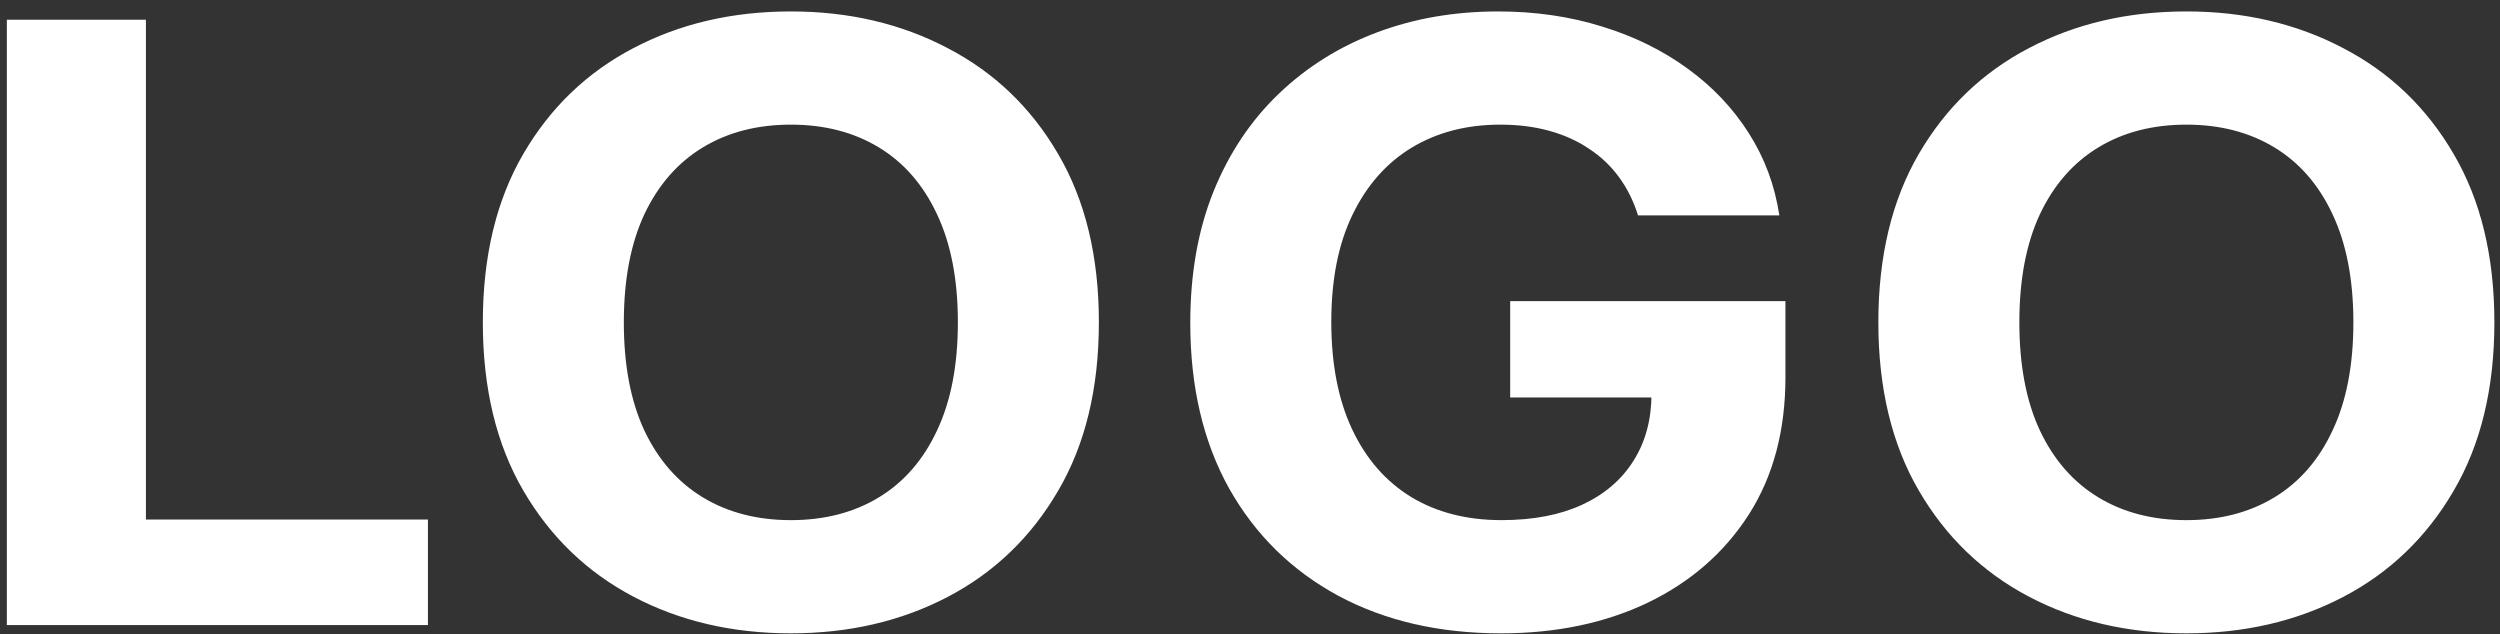
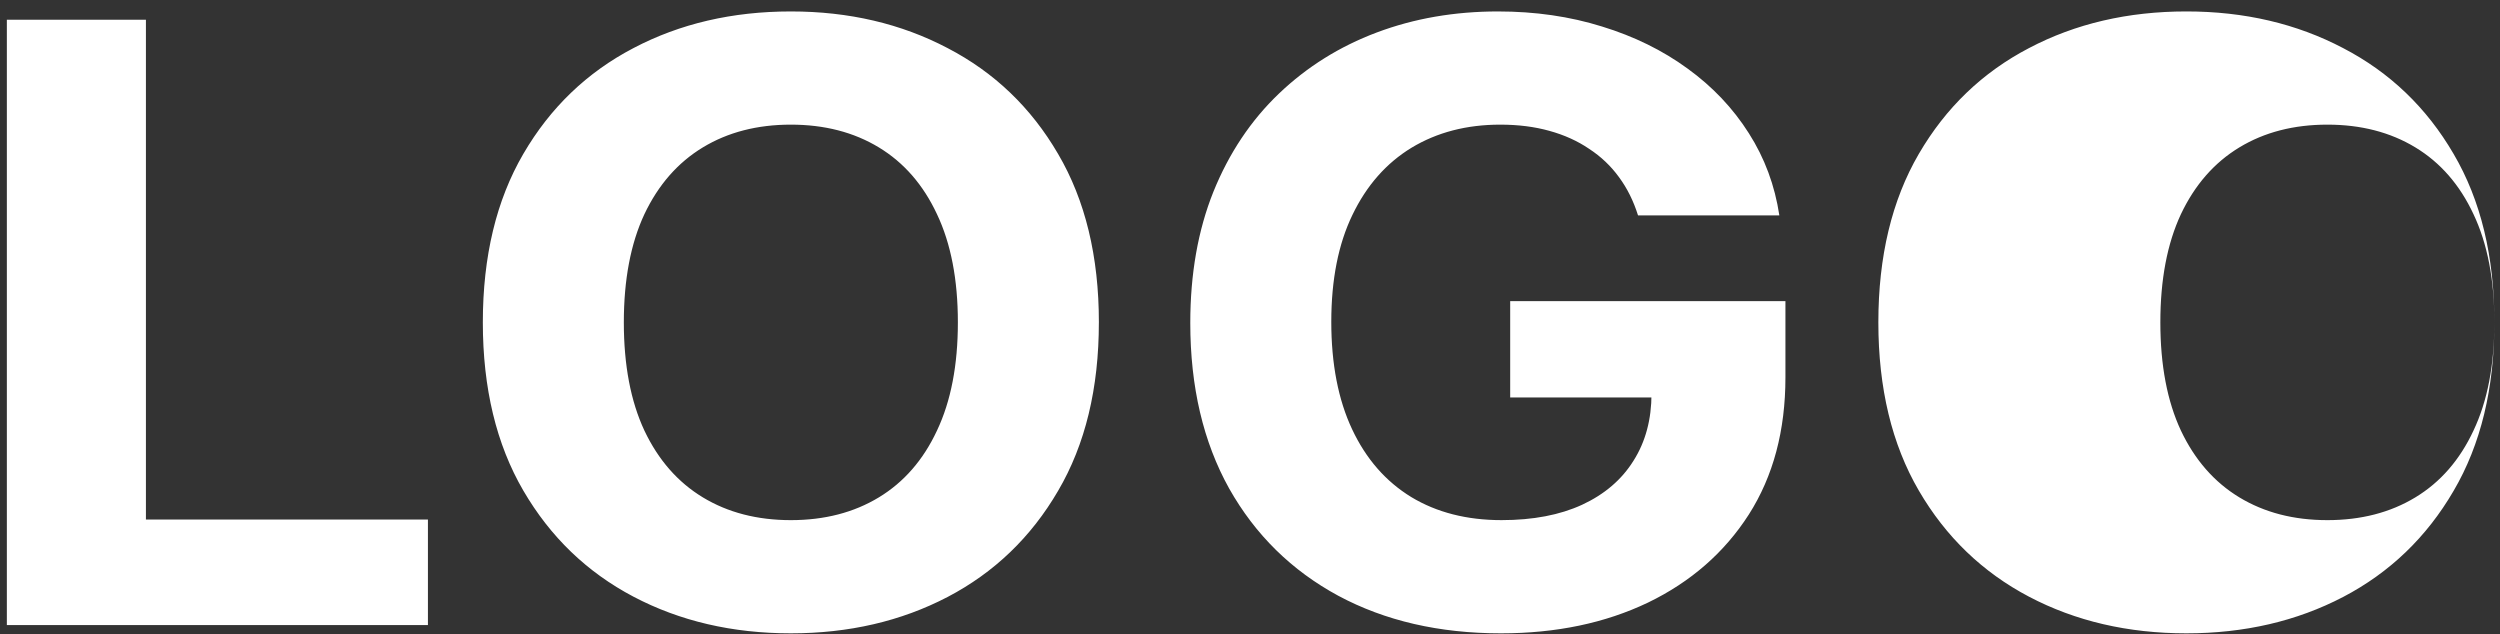
<svg xmlns="http://www.w3.org/2000/svg" width="201" height="51" fill="none">
  <rect width="100%" height="100%" fill="#333333" stroke="none" />
-   <path fill="#fff" d="M200.548 25.92c0 5.307-1.093 9.823-3.279 13.546-2.169 3.723-5.13 6.567-8.883 8.531-3.736 1.949-7.937 2.923-12.602 2.923-4.7 0-8.918-.982-12.653-2.947-3.736-1.965-6.689-4.808-8.858-8.531-2.169-3.723-3.253-8.23-3.253-13.522 0-5.307 1.084-9.822 3.253-13.546 2.169-3.723 5.122-6.559 8.858-8.508 3.735-1.965 7.953-2.947 12.653-2.947 4.665 0 8.866.982 12.602 2.947 3.753 1.949 6.714 4.785 8.883 8.508 2.186 3.723 3.279 8.238 3.279 13.546Zm-11.336 0c0-3.438-.56-6.337-1.679-8.698-1.101-2.361-2.659-4.151-4.674-5.371-2.014-1.22-4.372-1.83-7.075-1.83-2.703 0-5.061.61-7.076 1.83-2.014 1.22-3.58 3.01-4.699 5.371-1.102 2.361-1.653 5.26-1.653 8.698 0 3.438.551 6.337 1.653 8.698 1.119 2.361 2.685 4.151 4.699 5.371 2.015 1.22 4.373 1.83 7.076 1.83 2.703 0 5.061-.61 7.075-1.83 2.015-1.22 3.573-3.01 4.674-5.371 1.119-2.361 1.679-5.26 1.679-8.698ZM131.697 17.317c-.362-1.157-.87-2.178-1.524-3.066-.654-.903-1.455-1.663-2.401-2.281-.93-.634-1.997-1.117-3.203-1.45-1.187-.333-2.504-.499-3.95-.499-2.703 0-5.079.618-7.128 1.854-2.031 1.236-3.615 3.034-4.751 5.394-1.136 2.345-1.704 5.212-1.704 8.603 0 3.39.559 6.274 1.678 8.65 1.119 2.376 2.703 4.19 4.752 5.442 2.048 1.236 4.467 1.854 7.256 1.854 2.53 0 4.691-.412 6.481-1.236 1.808-.84 3.185-2.02 4.132-3.541.964-1.521 1.446-3.319 1.446-5.394l2.273.309h-13.635v-7.747h22.13v6.131c0 4.277-.981 7.953-2.943 11.027-1.963 3.058-4.666 5.418-8.109 7.082-3.443 1.648-7.385 2.471-11.827 2.471-4.958 0-9.313-1.006-13.066-3.018-3.753-2.028-6.68-4.903-8.78-8.627-2.083-3.739-3.125-8.175-3.125-13.308 0-3.945.62-7.462 1.859-10.551 1.257-3.105 3.013-5.735 5.268-7.89 2.256-2.155 4.881-3.794 7.876-4.919 2.996-1.125 6.241-1.687 9.736-1.687 2.995 0 5.784.404 8.366 1.212 2.583.792 4.872 1.917 6.869 3.375 2.015 1.458 3.659 3.192 4.933 5.204 1.274 1.996 2.091 4.198 2.453 6.606h-11.362ZM88.349 25.92c0 5.307-1.093 9.823-3.28 13.546-2.169 3.723-5.13 6.567-8.883 8.531-3.736 1.949-7.936 2.923-12.602 2.923-4.7 0-8.918-.982-12.653-2.947-3.736-1.965-6.688-4.808-8.857-8.531-2.169-3.723-3.254-8.23-3.254-13.522 0-5.307 1.085-9.822 3.254-13.546 2.169-3.723 5.122-6.559 8.857-8.508C54.667 1.902 58.885.92 63.585.92c4.665 0 8.866.982 12.602 2.947 3.753 1.949 6.714 4.785 8.883 8.508 2.186 3.723 3.28 8.238 3.28 13.546Zm-11.336 0c0-3.438-.559-6.337-1.679-8.698-1.102-2.361-2.66-4.151-4.674-5.371s-4.373-1.83-7.075-1.83-5.061.61-7.076 1.83c-2.014 1.22-3.581 3.01-4.7 5.371-1.102 2.361-1.653 5.26-1.653 8.698 0 3.438.551 6.337 1.653 8.698 1.119 2.361 2.686 4.151 4.7 5.371 2.014 1.22 4.373 1.83 7.076 1.83s5.061-.61 7.075-1.83c2.014-1.22 3.572-3.01 4.674-5.371 1.119-2.361 1.679-5.26 1.679-8.698ZM.551 50.255V1.586H11.732V41.771h22.673v8.484H.551Z" />
+   <path fill="#fff" d="M200.548 25.92c0 5.307-1.093 9.823-3.279 13.546-2.169 3.723-5.13 6.567-8.883 8.531-3.736 1.949-7.937 2.923-12.602 2.923-4.7 0-8.918-.982-12.653-2.947-3.736-1.965-6.689-4.808-8.858-8.531-2.169-3.723-3.253-8.23-3.253-13.522 0-5.307 1.084-9.822 3.253-13.546 2.169-3.723 5.122-6.559 8.858-8.508 3.735-1.965 7.953-2.947 12.653-2.947 4.665 0 8.866.982 12.602 2.947 3.753 1.949 6.714 4.785 8.883 8.508 2.186 3.723 3.279 8.238 3.279 13.546Zc0-3.438-.56-6.337-1.679-8.698-1.101-2.361-2.659-4.151-4.674-5.371-2.014-1.22-4.372-1.83-7.075-1.83-2.703 0-5.061.61-7.076 1.83-2.014 1.22-3.58 3.01-4.699 5.371-1.102 2.361-1.653 5.26-1.653 8.698 0 3.438.551 6.337 1.653 8.698 1.119 2.361 2.685 4.151 4.699 5.371 2.015 1.22 4.373 1.83 7.076 1.83 2.703 0 5.061-.61 7.075-1.83 2.015-1.22 3.573-3.01 4.674-5.371 1.119-2.361 1.679-5.26 1.679-8.698ZM131.697 17.317c-.362-1.157-.87-2.178-1.524-3.066-.654-.903-1.455-1.663-2.401-2.281-.93-.634-1.997-1.117-3.203-1.45-1.187-.333-2.504-.499-3.95-.499-2.703 0-5.079.618-7.128 1.854-2.031 1.236-3.615 3.034-4.751 5.394-1.136 2.345-1.704 5.212-1.704 8.603 0 3.39.559 6.274 1.678 8.65 1.119 2.376 2.703 4.19 4.752 5.442 2.048 1.236 4.467 1.854 7.256 1.854 2.53 0 4.691-.412 6.481-1.236 1.808-.84 3.185-2.02 4.132-3.541.964-1.521 1.446-3.319 1.446-5.394l2.273.309h-13.635v-7.747h22.13v6.131c0 4.277-.981 7.953-2.943 11.027-1.963 3.058-4.666 5.418-8.109 7.082-3.443 1.648-7.385 2.471-11.827 2.471-4.958 0-9.313-1.006-13.066-3.018-3.753-2.028-6.68-4.903-8.78-8.627-2.083-3.739-3.125-8.175-3.125-13.308 0-3.945.62-7.462 1.859-10.551 1.257-3.105 3.013-5.735 5.268-7.89 2.256-2.155 4.881-3.794 7.876-4.919 2.996-1.125 6.241-1.687 9.736-1.687 2.995 0 5.784.404 8.366 1.212 2.583.792 4.872 1.917 6.869 3.375 2.015 1.458 3.659 3.192 4.933 5.204 1.274 1.996 2.091 4.198 2.453 6.606h-11.362ZM88.349 25.92c0 5.307-1.093 9.823-3.28 13.546-2.169 3.723-5.13 6.567-8.883 8.531-3.736 1.949-7.936 2.923-12.602 2.923-4.7 0-8.918-.982-12.653-2.947-3.736-1.965-6.688-4.808-8.857-8.531-2.169-3.723-3.254-8.23-3.254-13.522 0-5.307 1.085-9.822 3.254-13.546 2.169-3.723 5.122-6.559 8.857-8.508C54.667 1.902 58.885.92 63.585.92c4.665 0 8.866.982 12.602 2.947 3.753 1.949 6.714 4.785 8.883 8.508 2.186 3.723 3.28 8.238 3.28 13.546Zm-11.336 0c0-3.438-.559-6.337-1.679-8.698-1.102-2.361-2.66-4.151-4.674-5.371s-4.373-1.83-7.075-1.83-5.061.61-7.076 1.83c-2.014 1.22-3.581 3.01-4.7 5.371-1.102 2.361-1.653 5.26-1.653 8.698 0 3.438.551 6.337 1.653 8.698 1.119 2.361 2.686 4.151 4.7 5.371 2.014 1.22 4.373 1.83 7.076 1.83s5.061-.61 7.075-1.83c2.014-1.22 3.572-3.01 4.674-5.371 1.119-2.361 1.679-5.26 1.679-8.698ZM.551 50.255V1.586H11.732V41.771h22.673v8.484H.551Z" />
</svg>